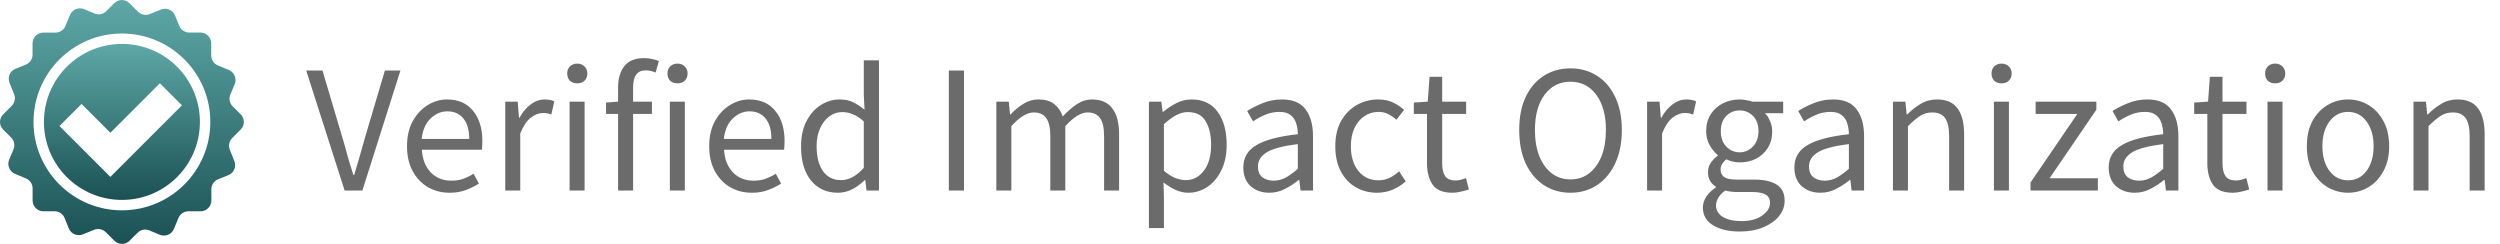
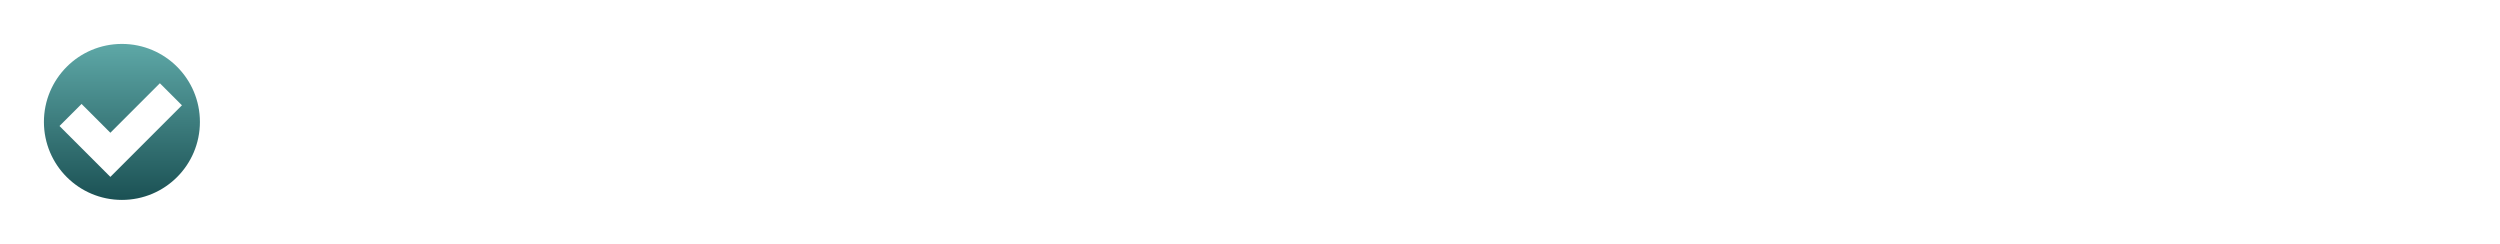
<svg xmlns="http://www.w3.org/2000/svg" width="164" height="16" viewBox="0 0 164 16" fill="none">
-   <path d="M15.788 8.497C16.065 8.22 16.065 7.776 15.788 7.499L15.263 6.975C15.059 6.77 14.999 6.467 15.11 6.203L15.396 5.521C15.545 5.162 15.379 4.749 15.02 4.595L14.287 4.288C14.027 4.177 13.856 3.922 13.856 3.636V2.843C13.856 2.455 13.541 2.135 13.149 2.135H12.411C12.125 2.135 11.865 1.96 11.759 1.696L11.481 1.014C11.336 0.651 10.923 0.481 10.56 0.626L9.823 0.924C9.558 1.031 9.26 0.971 9.055 0.771L8.492 0.208C8.215 -0.069 7.768 -0.069 7.495 0.208L6.975 0.732C6.77 0.937 6.467 0.997 6.203 0.886L5.521 0.6C5.162 0.451 4.749 0.617 4.595 0.975L4.288 1.709C4.177 1.969 3.922 2.139 3.636 2.139H2.843C2.455 2.139 2.135 2.455 2.135 2.847V3.585C2.135 3.87 1.96 4.131 1.696 4.237L1.014 4.514C0.651 4.659 0.481 5.073 0.626 5.435L0.924 6.173C1.031 6.437 0.971 6.736 0.771 6.94L0.208 7.503C-0.069 7.78 -0.069 8.224 0.208 8.501L0.732 9.021C0.937 9.226 0.997 9.529 0.886 9.793L0.6 10.475C0.451 10.833 0.617 11.247 0.975 11.4L1.709 11.707C1.969 11.818 2.139 12.074 2.139 12.36V13.153C2.139 13.541 2.455 13.861 2.847 13.861H3.585C3.87 13.861 4.131 14.035 4.237 14.3L4.514 14.986C4.659 15.349 5.073 15.519 5.435 15.374L6.173 15.076C6.437 14.969 6.736 15.029 6.94 15.229L7.503 15.792C7.78 16.069 8.224 16.069 8.501 15.792L9.025 15.268C9.23 15.063 9.533 15.003 9.797 15.114L10.479 15.4C10.838 15.549 11.251 15.383 11.405 15.025L11.712 14.291C11.822 14.031 12.078 13.861 12.364 13.861H13.157C13.545 13.861 13.865 13.545 13.865 13.153V12.415C13.865 12.13 14.04 11.869 14.304 11.763L14.986 11.486C15.349 11.341 15.519 10.927 15.374 10.565L15.076 9.827C14.969 9.563 15.029 9.264 15.229 9.06L15.788 8.497ZM7.998 13.797C4.796 13.797 2.199 11.2 2.199 7.998C2.199 4.796 4.796 2.199 7.998 2.199C11.2 2.199 13.797 4.796 13.797 7.998C13.797 11.2 11.2 13.797 7.998 13.797Z" fill="url(#paint0_linear_158_530)" />
  <path d="M7.998 2.881C5.171 2.881 2.881 5.171 2.881 7.998C2.881 10.825 5.171 13.114 7.998 13.114C10.825 13.114 13.114 10.825 13.114 7.998C13.114 5.171 10.825 2.881 7.998 2.881ZM7.24 11.604L3.902 8.266L5.35 6.819L7.24 8.709L10.488 5.461L11.935 6.908L7.24 11.604Z" fill="url(#paint1_linear_158_530)" />
-   <path d="M22.608 12.5L20.088 4.628H21.156L22.416 8.876C22.56 9.34 22.684 9.776 22.788 10.184C22.9 10.584 23.032 11.016 23.184 11.48H23.232C23.376 11.016 23.504 10.584 23.616 10.184C23.728 9.776 23.852 9.34 23.988 8.876L25.248 4.628H26.268L23.772 12.5H22.608ZM29.496 12.644C28.976 12.644 28.504 12.524 28.08 12.284C27.656 12.036 27.32 11.684 27.072 11.228C26.824 10.772 26.7 10.228 26.7 9.596C26.7 8.956 26.824 8.408 27.072 7.952C27.328 7.496 27.656 7.144 28.056 6.896C28.456 6.648 28.876 6.524 29.316 6.524C30.06 6.524 30.632 6.772 31.032 7.268C31.44 7.764 31.644 8.428 31.644 9.26C31.644 9.364 31.64 9.468 31.632 9.572C31.632 9.668 31.624 9.752 31.608 9.824H27.672C27.712 10.44 27.904 10.932 28.248 11.3C28.6 11.668 29.056 11.852 29.616 11.852C29.896 11.852 30.152 11.812 30.384 11.732C30.624 11.644 30.852 11.532 31.068 11.396L31.416 12.044C31.168 12.204 30.884 12.344 30.564 12.464C30.252 12.584 29.896 12.644 29.496 12.644ZM27.66 9.116H30.78C30.78 8.524 30.652 8.076 30.396 7.772C30.148 7.46 29.796 7.304 29.34 7.304C28.932 7.304 28.564 7.464 28.236 7.784C27.916 8.096 27.724 8.54 27.66 9.116ZM33.145 12.5V6.668H33.961L34.045 7.724H34.081C34.281 7.356 34.525 7.064 34.813 6.848C35.101 6.632 35.409 6.524 35.737 6.524C35.969 6.524 36.177 6.564 36.361 6.644L36.169 7.508C36.073 7.476 35.985 7.452 35.905 7.436C35.825 7.42 35.725 7.412 35.605 7.412C35.357 7.412 35.097 7.512 34.825 7.712C34.561 7.912 34.329 8.26 34.129 8.756V12.5H33.145ZM37.365 12.5V6.668H38.349V12.5H37.365ZM37.869 5.468C37.677 5.468 37.517 5.412 37.389 5.3C37.269 5.18 37.209 5.02 37.209 4.82C37.209 4.628 37.269 4.472 37.389 4.352C37.517 4.232 37.677 4.172 37.869 4.172C38.061 4.172 38.217 4.232 38.337 4.352C38.465 4.472 38.529 4.628 38.529 4.82C38.529 5.02 38.465 5.18 38.337 5.3C38.217 5.412 38.061 5.468 37.869 5.468ZM40.547 12.5V7.472H39.755V6.728L40.547 6.668V5.744C40.547 5.152 40.682 4.684 40.955 4.34C41.234 3.988 41.666 3.812 42.251 3.812C42.434 3.812 42.611 3.832 42.779 3.872C42.947 3.904 43.094 3.948 43.222 4.004L43.007 4.76C42.791 4.664 42.571 4.616 42.346 4.616C41.803 4.616 41.531 4.992 41.531 5.744V6.668H42.767V7.472H41.531V12.5H40.547ZM43.942 12.5V6.668H44.926V12.5H43.942ZM44.446 5.468C44.254 5.468 44.094 5.412 43.966 5.3C43.846 5.18 43.786 5.02 43.786 4.82C43.786 4.628 43.846 4.472 43.966 4.352C44.094 4.232 44.254 4.172 44.446 4.172C44.638 4.172 44.794 4.232 44.914 4.352C45.042 4.472 45.106 4.628 45.106 4.82C45.106 5.02 45.042 5.18 44.914 5.3C44.794 5.412 44.638 5.468 44.446 5.468ZM49.319 12.644C48.8 12.644 48.328 12.524 47.904 12.284C47.48 12.036 47.144 11.684 46.895 11.228C46.648 10.772 46.523 10.228 46.523 9.596C46.523 8.956 46.648 8.408 46.895 7.952C47.151 7.496 47.48 7.144 47.88 6.896C48.279 6.648 48.7 6.524 49.139 6.524C49.883 6.524 50.456 6.772 50.855 7.268C51.264 7.764 51.468 8.428 51.468 9.26C51.468 9.364 51.464 9.468 51.456 9.572C51.456 9.668 51.447 9.752 51.431 9.824H47.495C47.535 10.44 47.727 10.932 48.072 11.3C48.423 11.668 48.88 11.852 49.44 11.852C49.719 11.852 49.975 11.812 50.208 11.732C50.447 11.644 50.675 11.532 50.892 11.396L51.239 12.044C50.992 12.204 50.708 12.344 50.388 12.464C50.075 12.584 49.719 12.644 49.319 12.644ZM47.483 9.116H50.603C50.603 8.524 50.475 8.076 50.219 7.772C49.971 7.46 49.62 7.304 49.163 7.304C48.755 7.304 48.388 7.464 48.059 7.784C47.739 8.096 47.547 8.54 47.483 9.116ZM54.961 12.644C54.233 12.644 53.649 12.38 53.209 11.852C52.769 11.316 52.549 10.564 52.549 9.596C52.549 8.964 52.665 8.42 52.897 7.964C53.137 7.5 53.449 7.144 53.833 6.896C54.225 6.648 54.641 6.524 55.081 6.524C55.417 6.524 55.709 6.584 55.957 6.704C56.205 6.824 56.457 6.988 56.713 7.196L56.665 6.2V3.956H57.661V12.5H56.845L56.761 11.816H56.725C56.501 12.04 56.237 12.236 55.933 12.404C55.629 12.564 55.305 12.644 54.961 12.644ZM55.177 11.816C55.689 11.816 56.185 11.548 56.665 11.012V7.964C56.417 7.74 56.177 7.584 55.945 7.496C55.721 7.4 55.489 7.352 55.249 7.352C54.937 7.352 54.653 7.448 54.397 7.64C54.149 7.824 53.949 8.084 53.797 8.42C53.645 8.748 53.569 9.136 53.569 9.584C53.569 10.28 53.709 10.828 53.989 11.228C54.269 11.62 54.665 11.816 55.177 11.816ZM62.243 12.5V4.628H63.239V12.5H62.243ZM65.36 12.5V6.668H66.176L66.26 7.508H66.296C66.552 7.228 66.832 6.996 67.136 6.812C67.44 6.62 67.764 6.524 68.108 6.524C68.556 6.524 68.904 6.624 69.152 6.824C69.408 7.016 69.596 7.288 69.716 7.64C70.02 7.312 70.328 7.044 70.64 6.836C70.952 6.628 71.284 6.524 71.636 6.524C72.236 6.524 72.68 6.72 72.968 7.112C73.264 7.496 73.412 8.06 73.412 8.804V12.5H72.428V8.936C72.428 8.392 72.34 7.996 72.164 7.748C71.988 7.5 71.716 7.376 71.348 7.376C70.916 7.376 70.428 7.676 69.884 8.276V12.5H68.9V8.936C68.9 8.392 68.812 7.996 68.636 7.748C68.46 7.5 68.184 7.376 67.808 7.376C67.376 7.376 66.888 7.676 66.344 8.276V12.5H65.36ZM75.369 14.96V6.668H76.185L76.269 7.34H76.305C76.569 7.116 76.857 6.924 77.169 6.764C77.489 6.604 77.821 6.524 78.165 6.524C78.917 6.524 79.489 6.796 79.881 7.34C80.273 7.876 80.469 8.596 80.469 9.5C80.469 10.156 80.349 10.72 80.109 11.192C79.877 11.664 79.569 12.024 79.185 12.272C78.809 12.52 78.397 12.644 77.949 12.644C77.677 12.644 77.405 12.584 77.133 12.464C76.869 12.344 76.601 12.18 76.329 11.972L76.353 12.992V14.96H75.369ZM77.781 11.816C78.261 11.816 78.657 11.612 78.969 11.204C79.289 10.788 79.449 10.22 79.449 9.5C79.449 8.86 79.329 8.344 79.089 7.952C78.857 7.552 78.465 7.352 77.913 7.352C77.665 7.352 77.413 7.42 77.157 7.556C76.909 7.692 76.641 7.888 76.353 8.144V11.204C76.617 11.428 76.873 11.588 77.121 11.684C77.369 11.772 77.589 11.816 77.781 11.816ZM83.265 12.644C82.777 12.644 82.369 12.5 82.041 12.212C81.721 11.916 81.561 11.508 81.561 10.988C81.561 10.348 81.845 9.86 82.413 9.524C82.989 9.18 83.897 8.94 85.137 8.804C85.137 8.556 85.101 8.32 85.029 8.096C84.965 7.872 84.845 7.692 84.669 7.556C84.501 7.412 84.257 7.34 83.937 7.34C83.601 7.34 83.285 7.404 82.989 7.532C82.693 7.66 82.429 7.804 82.197 7.964L81.813 7.28C82.085 7.104 82.417 6.936 82.809 6.776C83.209 6.608 83.641 6.524 84.105 6.524C84.817 6.524 85.333 6.744 85.653 7.184C85.973 7.616 86.133 8.196 86.133 8.924V12.5H85.317L85.233 11.804H85.197C84.925 12.028 84.625 12.224 84.297 12.392C83.977 12.56 83.633 12.644 83.265 12.644ZM83.553 11.852C83.833 11.852 84.097 11.784 84.345 11.648C84.593 11.512 84.857 11.32 85.137 11.072V9.452C84.169 9.572 83.489 9.752 83.097 9.992C82.713 10.232 82.521 10.54 82.521 10.916C82.521 11.244 82.621 11.484 82.821 11.636C83.021 11.78 83.265 11.852 83.553 11.852ZM90.332 12.644C89.82 12.644 89.356 12.524 88.94 12.284C88.524 12.044 88.196 11.696 87.956 11.24C87.716 10.784 87.596 10.236 87.596 9.596C87.596 8.94 87.724 8.384 87.98 7.928C88.244 7.472 88.588 7.124 89.012 6.884C89.444 6.644 89.908 6.524 90.404 6.524C90.788 6.524 91.116 6.592 91.388 6.728C91.668 6.864 91.908 7.024 92.108 7.208L91.604 7.856C91.436 7.704 91.256 7.58 91.064 7.484C90.88 7.388 90.672 7.34 90.44 7.34C90.088 7.34 89.772 7.436 89.492 7.628C89.22 7.812 89.004 8.076 88.844 8.42C88.692 8.756 88.616 9.148 88.616 9.596C88.616 10.26 88.78 10.8 89.108 11.216C89.444 11.624 89.88 11.828 90.416 11.828C90.688 11.828 90.94 11.772 91.172 11.66C91.404 11.54 91.608 11.4 91.784 11.24L92.216 11.9C91.952 12.132 91.66 12.316 91.34 12.452C91.02 12.58 90.684 12.644 90.332 12.644ZM95.279 12.644C94.655 12.644 94.219 12.464 93.971 12.104C93.731 11.744 93.611 11.276 93.611 10.7V7.472H92.747V6.728L93.659 6.668L93.779 5.036H94.607V6.668H96.179V7.472H94.607V10.712C94.607 11.072 94.671 11.352 94.799 11.552C94.935 11.744 95.171 11.84 95.507 11.84C95.611 11.84 95.723 11.824 95.843 11.792C95.963 11.752 96.071 11.716 96.167 11.684L96.359 12.428C96.199 12.484 96.023 12.532 95.831 12.572C95.647 12.62 95.463 12.644 95.279 12.644ZM103.02 12.644C102.364 12.644 101.78 12.476 101.268 12.14C100.764 11.804 100.368 11.328 100.08 10.712C99.8 10.096 99.66 9.368 99.66 8.528C99.66 7.688 99.8 6.968 100.08 6.368C100.368 5.76 100.764 5.296 101.268 4.976C101.78 4.648 102.364 4.484 103.02 4.484C103.684 4.484 104.268 4.648 104.772 4.976C105.276 5.296 105.672 5.76 105.96 6.368C106.248 6.968 106.392 7.688 106.392 8.528C106.392 9.368 106.248 10.096 105.96 10.712C105.672 11.328 105.276 11.804 104.772 12.14C104.268 12.476 103.684 12.644 103.02 12.644ZM103.02 11.768C103.492 11.768 103.9 11.636 104.244 11.372C104.596 11.1 104.868 10.724 105.06 10.244C105.252 9.756 105.348 9.184 105.348 8.528C105.348 7.552 105.136 6.78 104.712 6.212C104.288 5.644 103.724 5.36 103.02 5.36C102.316 5.36 101.752 5.644 101.328 6.212C100.904 6.78 100.692 7.552 100.692 8.528C100.692 9.184 100.788 9.756 100.98 10.244C101.172 10.724 101.444 11.1 101.796 11.372C102.148 11.636 102.556 11.768 103.02 11.768ZM108.049 12.5V6.668H108.865L108.949 7.724H108.985C109.185 7.356 109.429 7.064 109.717 6.848C110.005 6.632 110.313 6.524 110.641 6.524C110.873 6.524 111.081 6.564 111.265 6.644L111.073 7.508C110.977 7.476 110.889 7.452 110.809 7.436C110.729 7.42 110.629 7.412 110.509 7.412C110.261 7.412 110.001 7.512 109.729 7.712C109.465 7.912 109.233 8.26 109.033 8.756V12.5H108.049ZM114.12 15.188C113.408 15.188 112.828 15.052 112.38 14.78C111.932 14.508 111.708 14.12 111.708 13.616C111.708 13.368 111.784 13.128 111.936 12.896C112.088 12.672 112.296 12.472 112.56 12.296V12.248C112.416 12.16 112.292 12.036 112.188 11.876C112.092 11.716 112.044 11.524 112.044 11.3C112.044 11.052 112.112 10.836 112.248 10.652C112.384 10.468 112.528 10.324 112.68 10.22V10.172C112.488 10.012 112.312 9.796 112.152 9.524C112 9.252 111.924 8.944 111.924 8.6C111.924 8.176 112.024 7.808 112.224 7.496C112.424 7.184 112.692 6.944 113.028 6.776C113.364 6.608 113.728 6.524 114.12 6.524C114.28 6.524 114.432 6.54 114.576 6.572C114.72 6.596 114.844 6.628 114.948 6.668H116.976V7.424H115.776C115.912 7.552 116.024 7.724 116.112 7.94C116.208 8.148 116.256 8.376 116.256 8.624C116.256 9.04 116.16 9.4 115.968 9.704C115.776 10.008 115.52 10.244 115.2 10.412C114.88 10.572 114.52 10.652 114.12 10.652C113.808 10.652 113.516 10.584 113.244 10.448C113.14 10.536 113.052 10.636 112.98 10.748C112.908 10.852 112.872 10.984 112.872 11.144C112.872 11.328 112.944 11.48 113.088 11.6C113.24 11.72 113.512 11.78 113.904 11.78H115.032C115.712 11.78 116.22 11.892 116.556 12.116C116.9 12.332 117.072 12.684 117.072 13.172C117.072 13.532 116.952 13.864 116.712 14.168C116.472 14.472 116.132 14.716 115.692 14.9C115.252 15.092 114.728 15.188 114.12 15.188ZM114.12 9.992C114.456 9.992 114.744 9.868 114.984 9.62C115.232 9.364 115.356 9.024 115.356 8.6C115.356 8.176 115.236 7.844 114.996 7.604C114.756 7.364 114.464 7.244 114.12 7.244C113.776 7.244 113.484 7.364 113.244 7.604C113.004 7.844 112.884 8.176 112.884 8.6C112.884 9.024 113.004 9.364 113.244 9.62C113.492 9.868 113.784 9.992 114.12 9.992ZM114.264 14.504C114.824 14.504 115.272 14.38 115.608 14.132C115.944 13.892 116.112 13.62 116.112 13.316C116.112 13.044 116.008 12.856 115.8 12.752C115.6 12.648 115.312 12.596 114.936 12.596H113.928C113.816 12.596 113.692 12.588 113.556 12.572C113.428 12.556 113.3 12.532 113.172 12.5C112.964 12.652 112.812 12.812 112.716 12.98C112.62 13.148 112.572 13.316 112.572 13.484C112.572 13.796 112.72 14.044 113.016 14.228C113.32 14.412 113.736 14.504 114.264 14.504ZM119.415 12.644C118.927 12.644 118.519 12.5 118.191 12.212C117.871 11.916 117.711 11.508 117.711 10.988C117.711 10.348 117.995 9.86 118.563 9.524C119.139 9.18 120.047 8.94 121.287 8.804C121.287 8.556 121.251 8.32 121.179 8.096C121.115 7.872 120.995 7.692 120.819 7.556C120.651 7.412 120.407 7.34 120.087 7.34C119.751 7.34 119.435 7.404 119.139 7.532C118.843 7.66 118.579 7.804 118.347 7.964L117.963 7.28C118.235 7.104 118.567 6.936 118.959 6.776C119.359 6.608 119.791 6.524 120.255 6.524C120.967 6.524 121.483 6.744 121.803 7.184C122.123 7.616 122.283 8.196 122.283 8.924V12.5H121.467L121.383 11.804H121.347C121.075 12.028 120.775 12.224 120.447 12.392C120.127 12.56 119.783 12.644 119.415 12.644ZM119.703 11.852C119.983 11.852 120.247 11.784 120.495 11.648C120.743 11.512 121.007 11.32 121.287 11.072V9.452C120.319 9.572 119.639 9.752 119.247 9.992C118.863 10.232 118.671 10.54 118.671 10.916C118.671 11.244 118.771 11.484 118.971 11.636C119.171 11.78 119.415 11.852 119.703 11.852ZM124.178 12.5V6.668H124.994L125.078 7.508H125.114C125.394 7.228 125.69 6.996 126.002 6.812C126.314 6.62 126.67 6.524 127.07 6.524C127.686 6.524 128.134 6.72 128.414 7.112C128.702 7.496 128.846 8.06 128.846 8.804V12.5H127.862V8.936C127.862 8.392 127.774 7.996 127.598 7.748C127.422 7.5 127.142 7.376 126.758 7.376C126.462 7.376 126.194 7.452 125.954 7.604C125.722 7.756 125.458 7.98 125.162 8.276V12.5H124.178ZM130.801 12.5V6.668H131.785V12.5H130.801ZM131.305 5.468C131.113 5.468 130.953 5.412 130.825 5.3C130.705 5.18 130.645 5.02 130.645 4.82C130.645 4.628 130.705 4.472 130.825 4.352C130.953 4.232 131.113 4.172 131.305 4.172C131.497 4.172 131.653 4.232 131.773 4.352C131.901 4.472 131.965 4.628 131.965 4.82C131.965 5.02 131.901 5.18 131.773 5.3C131.653 5.412 131.497 5.468 131.305 5.468ZM133.202 12.5V11.972L136.274 7.472H133.538V6.668H137.522V7.196L134.45 11.696H137.618V12.5H133.202ZM140.034 12.644C139.546 12.644 139.138 12.5 138.81 12.212C138.49 11.916 138.33 11.508 138.33 10.988C138.33 10.348 138.614 9.86 139.182 9.524C139.758 9.18 140.666 8.94 141.906 8.804C141.906 8.556 141.87 8.32 141.798 8.096C141.734 7.872 141.614 7.692 141.438 7.556C141.27 7.412 141.026 7.34 140.706 7.34C140.37 7.34 140.054 7.404 139.758 7.532C139.462 7.66 139.198 7.804 138.966 7.964L138.582 7.28C138.854 7.104 139.186 6.936 139.578 6.776C139.978 6.608 140.41 6.524 140.874 6.524C141.586 6.524 142.102 6.744 142.422 7.184C142.742 7.616 142.902 8.196 142.902 8.924V12.5H142.086L142.002 11.804H141.966C141.694 12.028 141.394 12.224 141.066 12.392C140.746 12.56 140.402 12.644 140.034 12.644ZM140.322 11.852C140.602 11.852 140.866 11.784 141.114 11.648C141.362 11.512 141.626 11.32 141.906 11.072V9.452C140.938 9.572 140.258 9.752 139.866 9.992C139.482 10.232 139.29 10.54 139.29 10.916C139.29 11.244 139.39 11.484 139.59 11.636C139.79 11.78 140.034 11.852 140.322 11.852ZM146.469 12.644C145.845 12.644 145.409 12.464 145.161 12.104C144.921 11.744 144.801 11.276 144.801 10.7V7.472H143.937V6.728L144.849 6.668L144.969 5.036H145.797V6.668H147.369V7.472H145.797V10.712C145.797 11.072 145.861 11.352 145.989 11.552C146.125 11.744 146.361 11.84 146.697 11.84C146.801 11.84 146.913 11.824 147.033 11.792C147.153 11.752 147.261 11.716 147.357 11.684L147.549 12.428C147.389 12.484 147.213 12.532 147.021 12.572C146.837 12.62 146.653 12.644 146.469 12.644ZM148.748 12.5V6.668H149.732V12.5H148.748ZM149.252 5.468C149.06 5.468 148.9 5.412 148.772 5.3C148.652 5.18 148.592 5.02 148.592 4.82C148.592 4.628 148.652 4.472 148.772 4.352C148.9 4.232 149.06 4.172 149.252 4.172C149.444 4.172 149.6 4.232 149.72 4.352C149.848 4.472 149.912 4.628 149.912 4.82C149.912 5.02 149.848 5.18 149.72 5.3C149.6 5.412 149.444 5.468 149.252 5.468ZM154.029 12.644C153.557 12.644 153.113 12.524 152.697 12.284C152.289 12.044 151.957 11.696 151.701 11.24C151.453 10.784 151.329 10.236 151.329 9.596C151.329 8.94 151.453 8.384 151.701 7.928C151.957 7.472 152.289 7.124 152.697 6.884C153.113 6.644 153.557 6.524 154.029 6.524C154.509 6.524 154.953 6.644 155.361 6.884C155.769 7.124 156.097 7.472 156.345 7.928C156.601 8.384 156.729 8.94 156.729 9.596C156.729 10.236 156.601 10.784 156.345 11.24C156.097 11.696 155.769 12.044 155.361 12.284C154.953 12.524 154.509 12.644 154.029 12.644ZM154.029 11.828C154.533 11.828 154.937 11.624 155.241 11.216C155.553 10.8 155.709 10.26 155.709 9.596C155.709 8.924 155.553 8.38 155.241 7.964C154.937 7.548 154.533 7.34 154.029 7.34C153.533 7.34 153.129 7.548 152.817 7.964C152.505 8.38 152.349 8.924 152.349 9.596C152.349 10.26 152.505 10.8 152.817 11.216C153.129 11.624 153.533 11.828 154.029 11.828ZM158.325 12.5V6.668H159.141L159.225 7.508H159.261C159.541 7.228 159.837 6.996 160.149 6.812C160.461 6.62 160.817 6.524 161.217 6.524C161.833 6.524 162.281 6.72 162.561 7.112C162.849 7.496 162.993 8.06 162.993 8.804V12.5H162.009V8.936C162.009 8.392 161.921 7.996 161.745 7.748C161.569 7.5 161.289 7.376 160.905 7.376C160.609 7.376 160.341 7.452 160.101 7.604C159.869 7.756 159.605 7.98 159.309 8.276V12.5H158.325Z" fill="#6B6B6B" />
  <defs>
    <linearGradient id="paint0_linear_158_530" x1="7.998" y1="0" x2="7.998" y2="16" gradientUnits="userSpaceOnUse">
      <stop stop-color="#5EA8A7" />
      <stop offset="1" stop-color="#1B5154" />
    </linearGradient>
    <linearGradient id="paint1_linear_158_530" x1="7.998" y1="2.881" x2="7.998" y2="13.114" gradientUnits="userSpaceOnUse">
      <stop stop-color="#5EA8A7" />
      <stop offset="1" stop-color="#1B5154" />
    </linearGradient>
  </defs>
</svg>